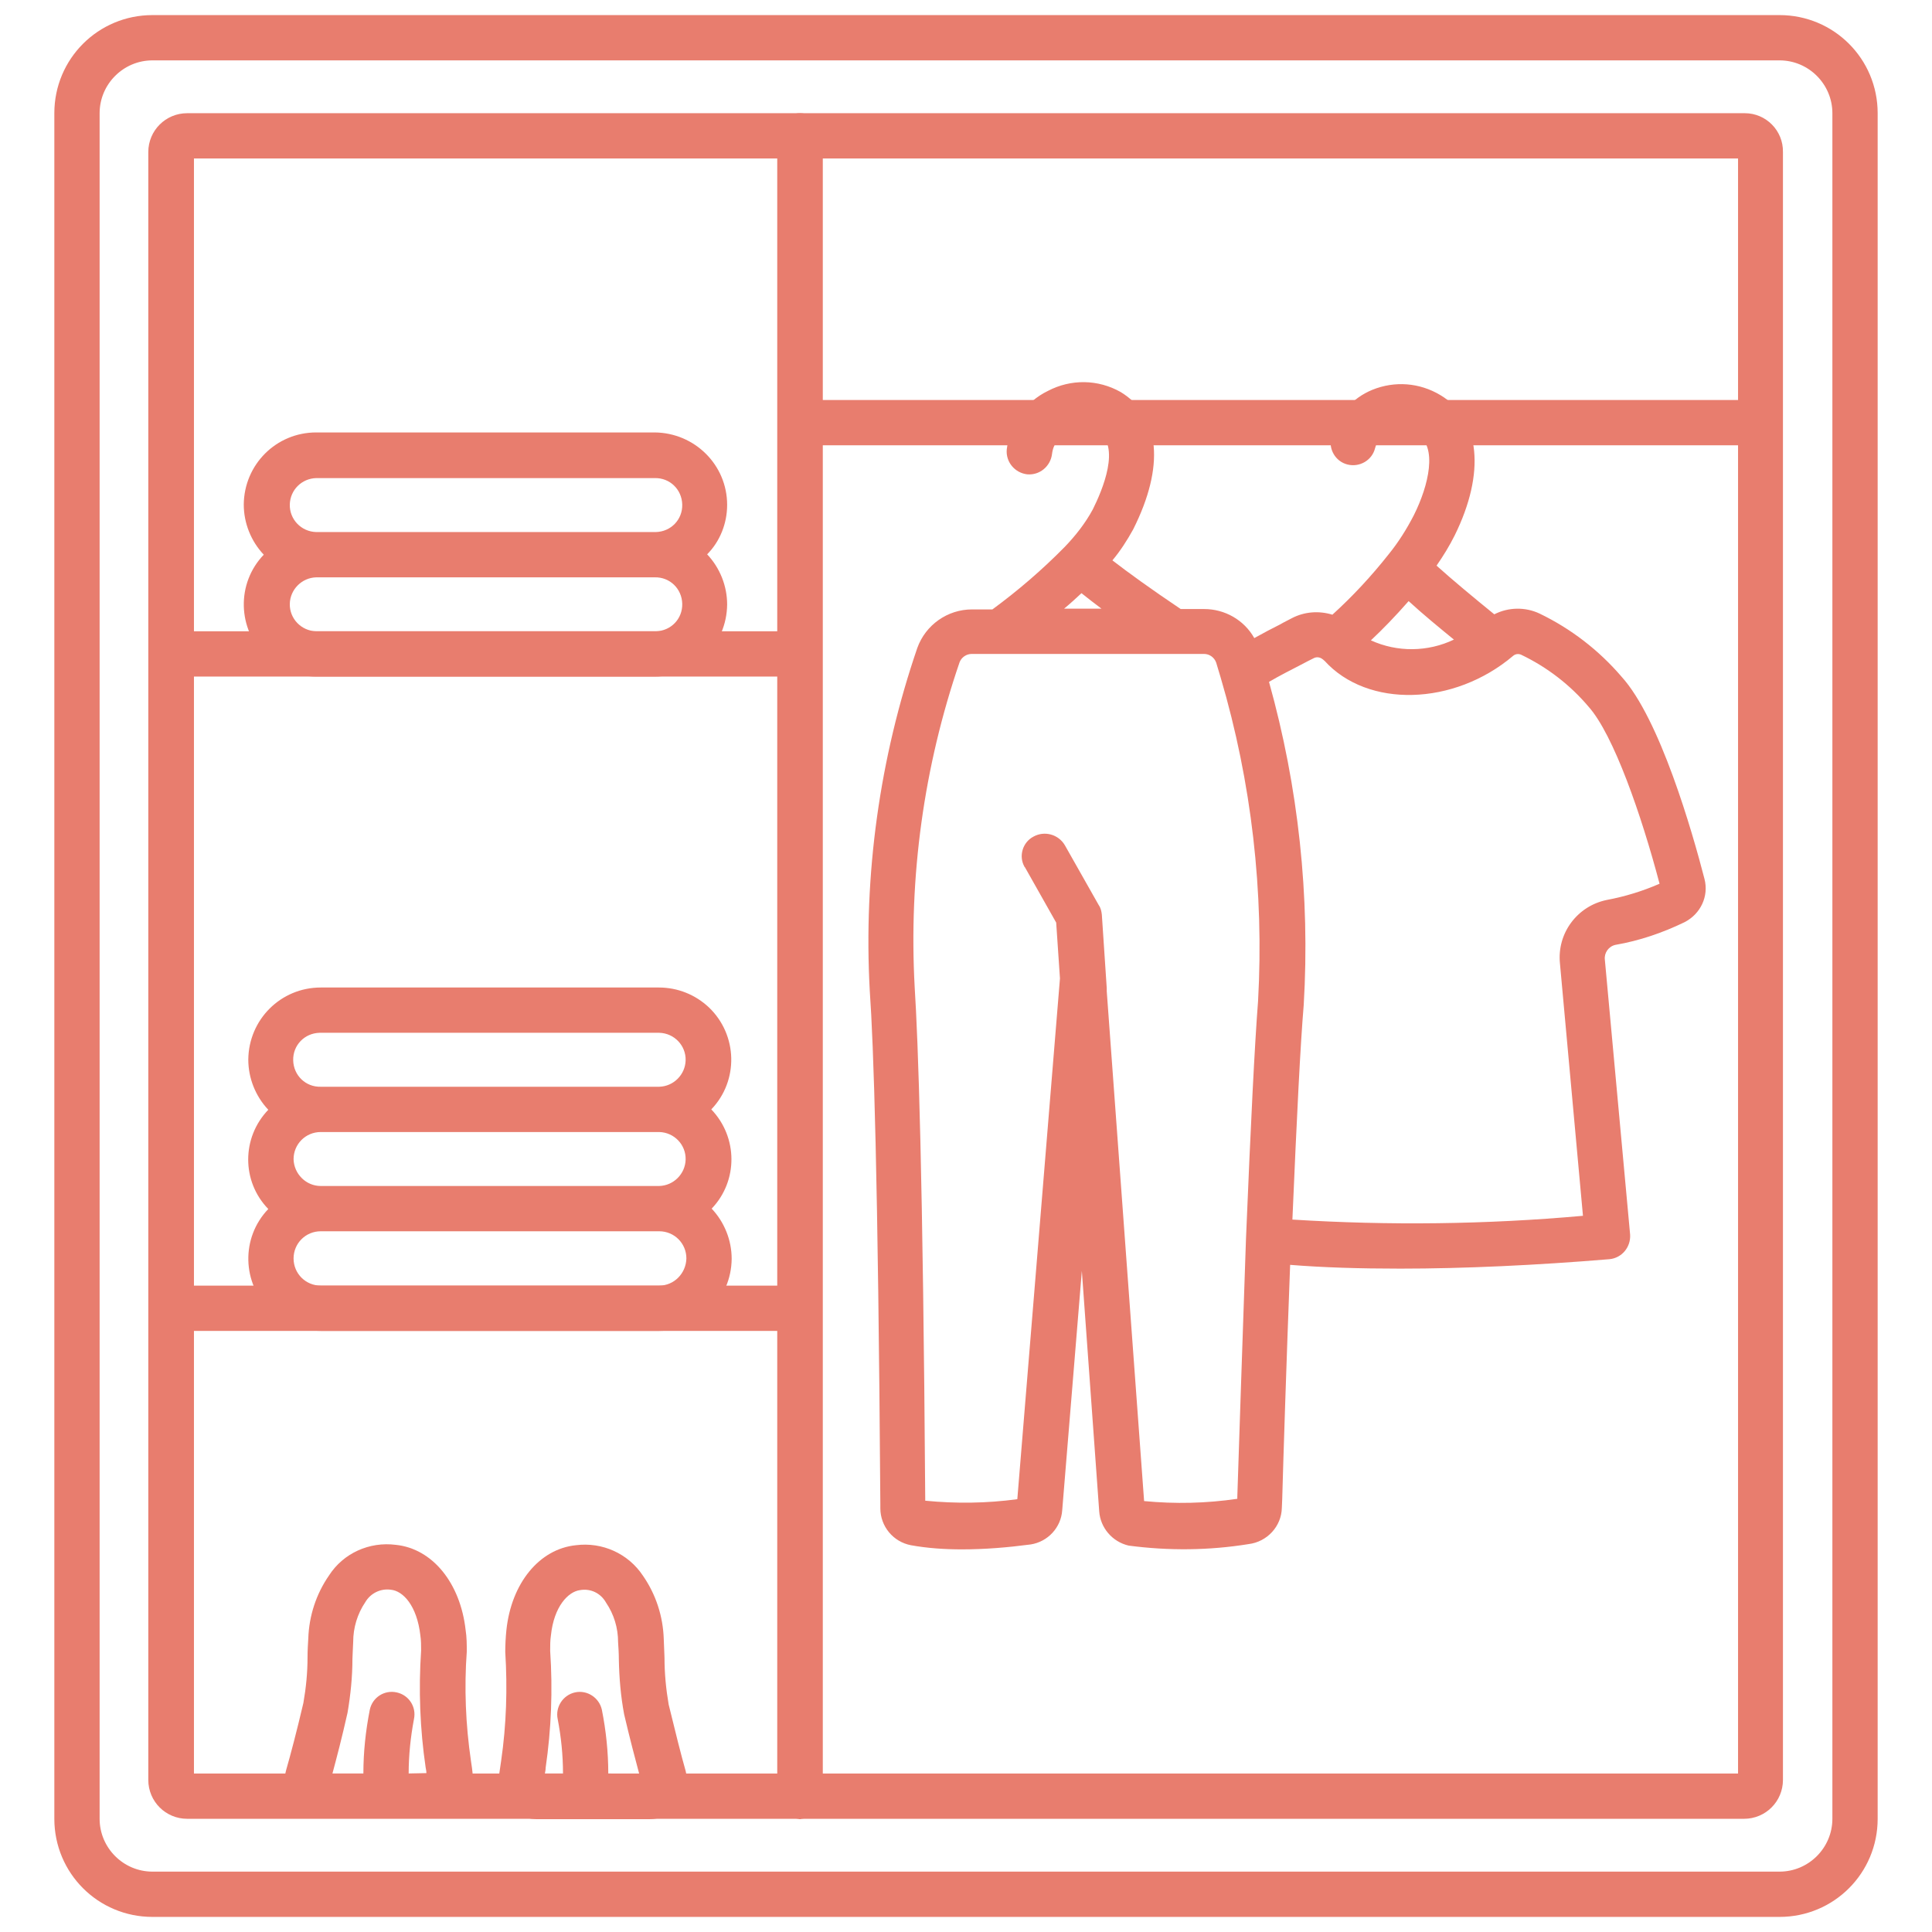
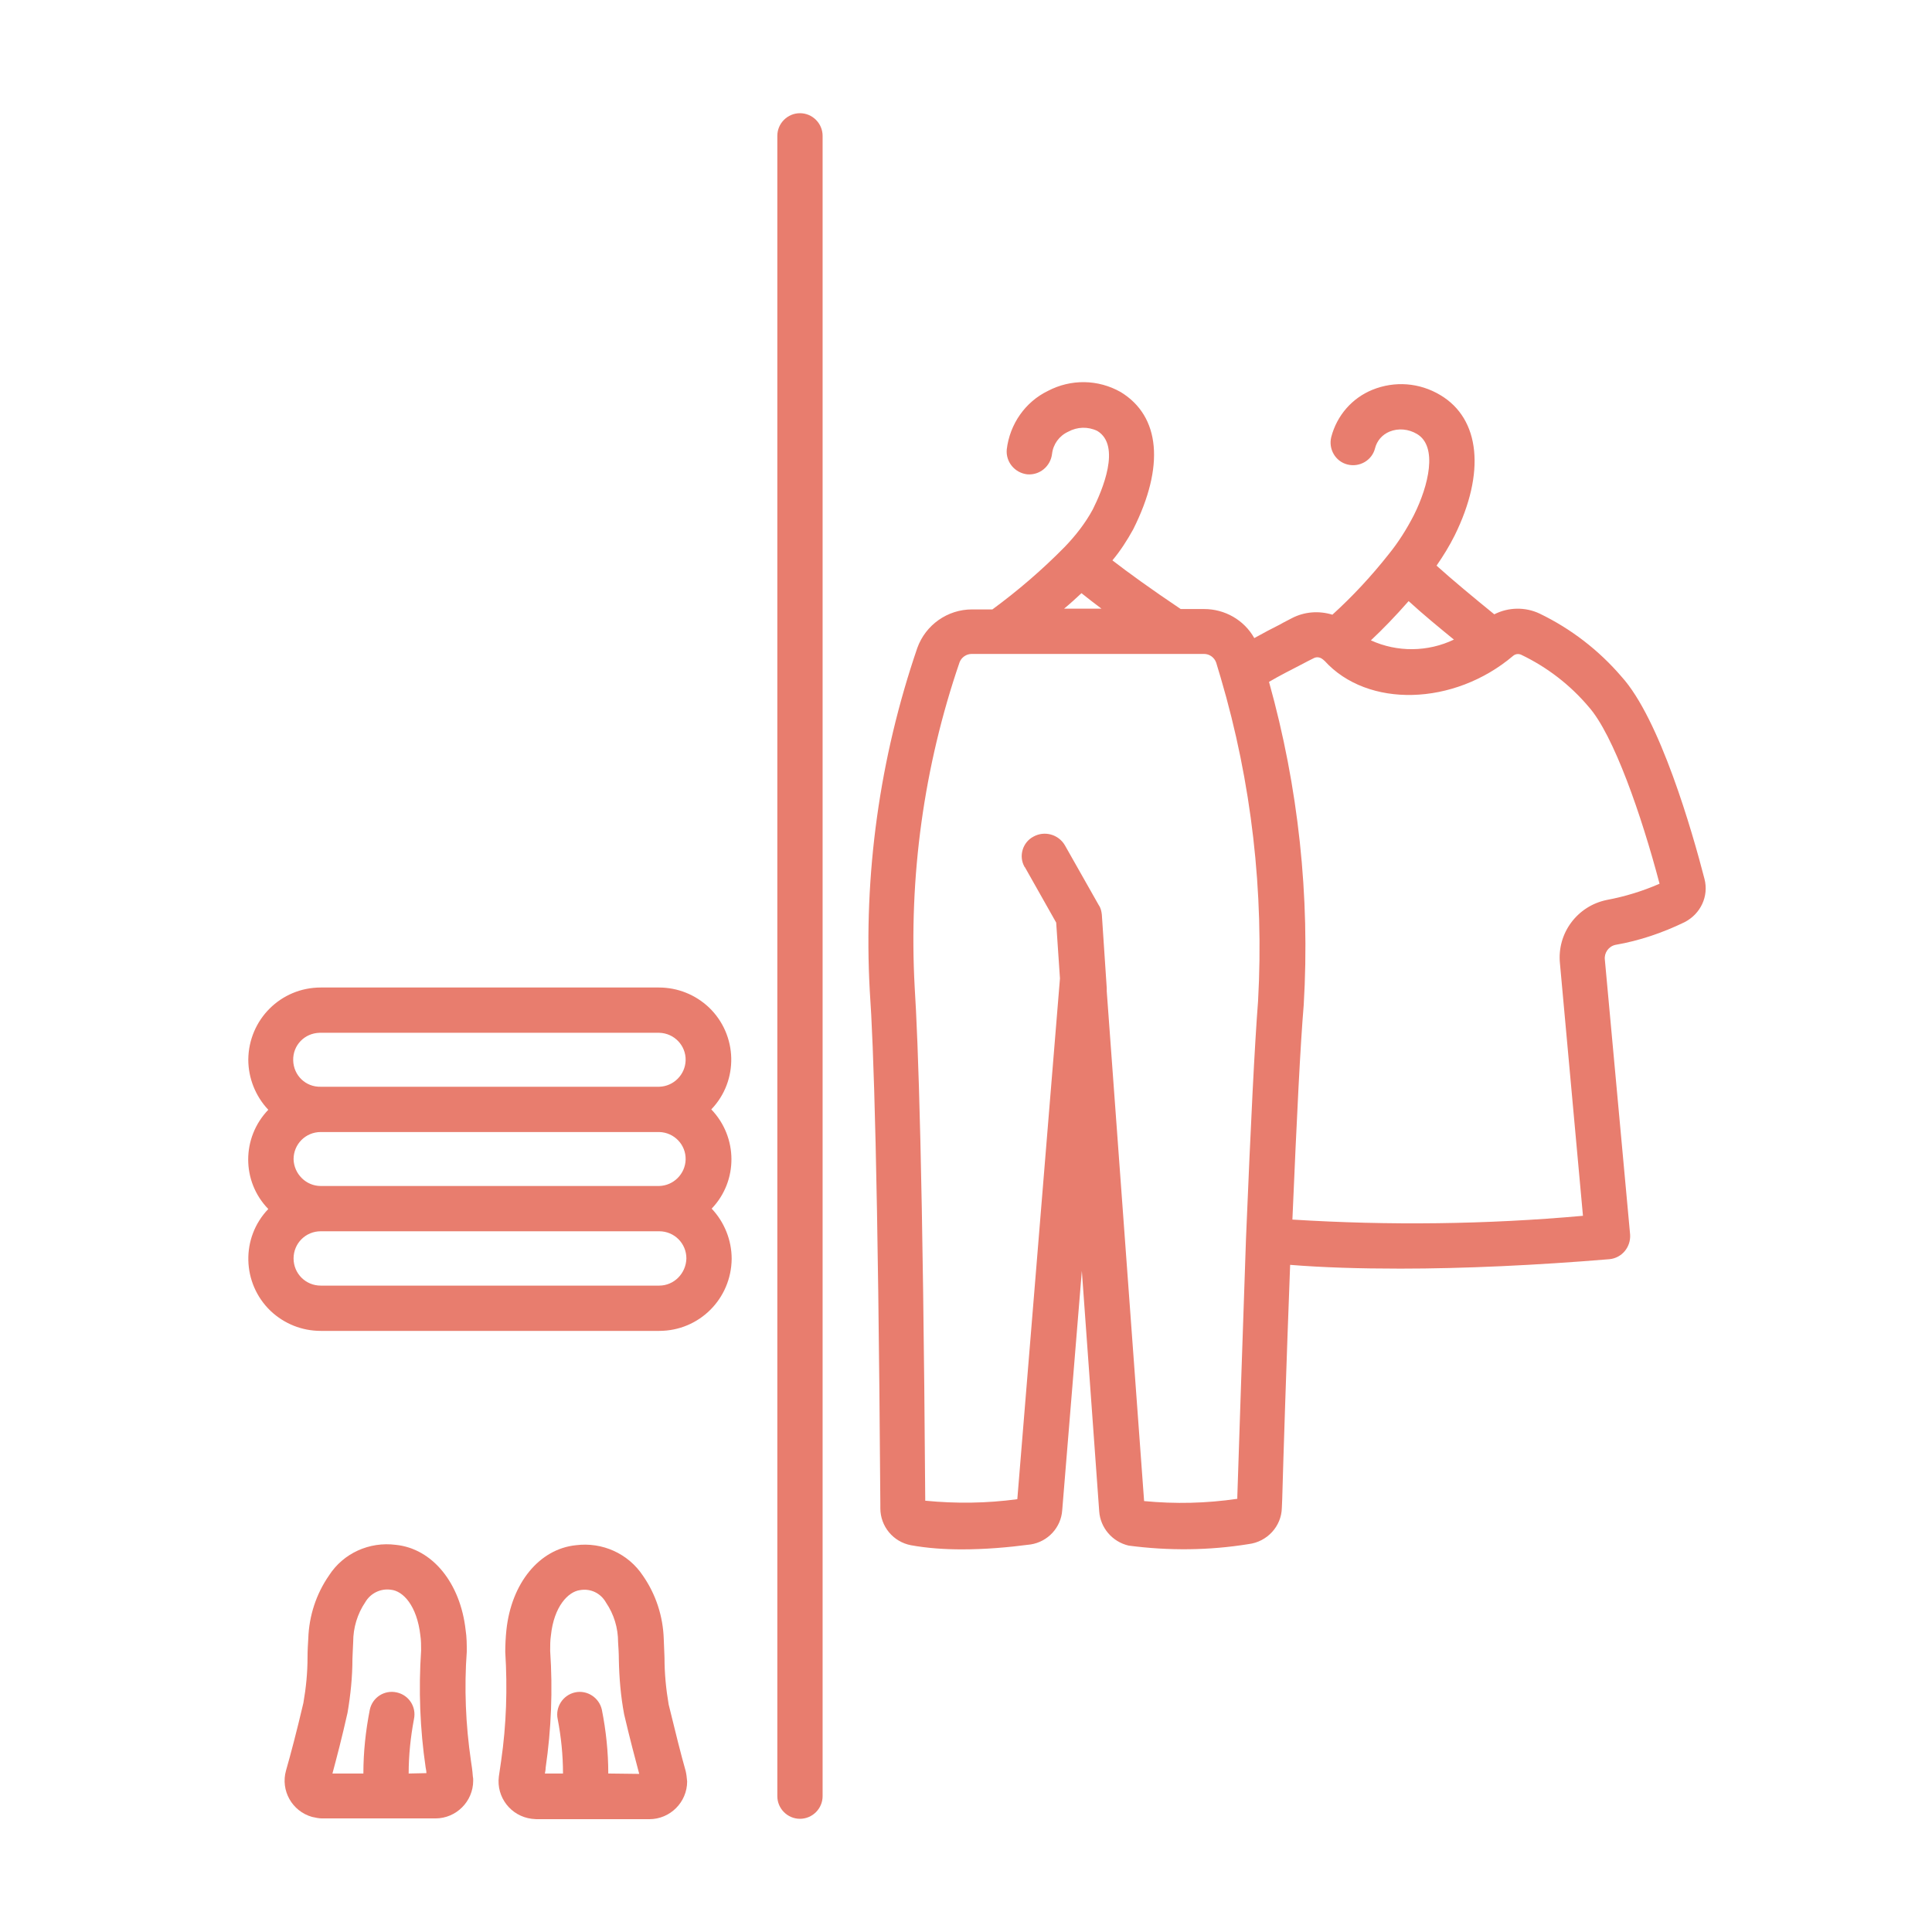
<svg xmlns="http://www.w3.org/2000/svg" version="1.1" id="Outline" x="0px" y="0px" viewBox="0 0 512 512" style="enable-background:new 0 0 512 512;" xml:space="preserve">
  <style type="text/css">
	.st0{fill:#E87D6E;}
</style>
  <path class="st0" d="M212,482c-3.3,0-6-2.7-6-6v-440c0-3.3,2.7-6,6-6s6,2.7,6,6v440C218,479.3,215.3,482,212,482z" />
-   <path class="st0" d="M471.6,508H40.4c-14.4,0-26-11.6-26-26V30c0-14.4,11.6-26,26-26h431.2c14.4,0,26,11.6,26,26V482  C497.6,496.4,486,508,471.6,508z M40.4,16c-7.7,0-14,6.3-14,14V482c0,7.7,6.3,14,14,14h431.2c7.7,0,14-6.3,14-14V30  c0-7.7-6.3-14-14-14H40.4z" />
-   <path class="st0" d="M462.4,30H49.6c-5.7,0-10.3,4.6-10.3,10.3v431.4c0,5.7,4.6,10.3,10.3,10.3h161.8c0.2,0,0.4,0.1,0.5,0.1  s0.4,0,0.5-0.1h249.8c5.7,0,10.3-4.6,10.3-10.3V40.3C472.6,34.6,468,30,462.4,30z M206,470H51.4V352.7H206V470z M206,340.7H51.4  V179.3H206V340.7z M206,167.3H51.4V42H206V167.3z M460.6,470H218V118h242.6V470z M460.6,106H218V42h242.6V106z" />
-   <path class="st0" d="M192.7,133.8c0-10.6-8.6-19.1-19.2-19.2H83.8c-10.6,0-19.1,8.5-19.2,19.1c0,4.9,1.9,9.7,5.3,13.3  c-7.3,7.6-7,19.7,0.6,27c3.6,3.4,8.3,5.3,13.3,5.3h89.7c10.6,0,19.1-8.5,19.2-19.1c0-4.9-1.9-9.7-5.3-13.3  C190.8,143.5,192.7,138.7,192.7,133.8z M83.8,126.7h89.7c4-0.1,7.2,3,7.3,7s-3,7.2-7,7.3c-0.1,0-0.2,0-0.3,0H83.8  c-4-0.1-7.1-3.4-7-7.3C76.9,129.8,80,126.8,83.8,126.7z M173.5,167.3H83.8c-4-0.1-7.1-3.4-7-7.3c0.1-3.8,3.2-6.9,7-7h89.7  c4-0.1,7.2,3,7.3,7s-3,7.2-7,7.3C173.7,167.3,173.6,167.3,173.5,167.3z" />
  <path class="st0" d="M188.5,294c7.3-7.6,7-19.7-0.6-27c-3.6-3.4-8.3-5.3-13.3-5.3H85c-10.6,0-19.1,8.5-19.2,19.1  c0,4.9,1.9,9.7,5.3,13.3c-7.1,7.4-7.1,19,0,26.3c-7.3,7.6-7,19.7,0.6,27c3.6,3.4,8.3,5.3,13.3,5.3h89.7c10.6,0,19.1-8.5,19.2-19.1  c0-4.9-1.9-9.7-5.3-13.3C195.6,313,195.6,301.4,188.5,294L188.5,294z M77.8,307.2c0-4,3.2-7.2,7.2-7.2h89.7c4,0.1,7.1,3.4,7,7.3  c-0.1,3.8-3.2,6.9-7,7H85C81.1,314.3,77.9,311.1,77.8,307.2z M85,273.7h89.7c4,0.1,7.1,3.4,7,7.3c-0.1,3.8-3.2,6.9-7,7H85  c-4,0.1-7.2-3-7.3-7s3-7.2,7-7.3C84.8,273.7,84.9,273.7,85,273.7z M174.7,340.7H85c-4,0-7.2-3.2-7.2-7.2c0-4,3.2-7.2,7.2-7.2h89.7  c4,0,7.2,3.2,7.2,7.2C181.8,337.5,178.6,340.7,174.7,340.7L174.7,340.7z" />
  <path class="st0" d="M451.7,232.9c-3.2-12.4-11.8-42.4-22-53.6c-6-7-13.4-12.7-21.7-16.7c-3.8-1.8-8.3-1.7-12,0.2  c-5.3-4.3-11.2-9.2-15.3-12.9c1.8-2.6,3.4-5.2,4.8-8c8.2-16.6,6.8-30.9-3.8-37.2c-5.5-3.3-12.1-3.8-18-1.4  c-5.4,2.2-9.4,6.8-10.9,12.5c-0.8,3.2,1.1,6.5,4.3,7.3c3.2,0.8,6.5-1.1,7.3-4.3c0.5-2,1.9-3.6,3.8-4.4c2.4-1,5.1-0.7,7.3,0.6  c5.6,3.3,3.1,13.7-0.8,21.5c-1.9,3.7-4.1,7.2-6.7,10.4c-4.5,5.7-9.5,11.1-14.9,16c-3.6-1.1-7.4-0.8-10.7,0.9c-0.9,0.5-2,1-3.2,1.7  c-2,1-4.3,2.2-6.8,3.6c-2.7-4.8-7.8-7.7-13.3-7.7h-6.2c-7.9-5.3-14.1-9.8-18.1-12.9c2.1-2.5,3.9-5.3,5.5-8.2  c8.4-16.7,7.2-30-3.3-36.4c-6-3.4-13.2-3.5-19.3-0.3c-6,2.9-10.1,8.8-10.9,15.5c-0.3,3.3,2.1,6.2,5.4,6.6c3.3,0.3,6.2-2.1,6.6-5.4  c0.3-2.6,1.9-4.8,4.3-5.9c2.4-1.3,5.2-1.4,7.7-0.2c6.4,3.9,1.3,15.8-1.2,20.8c-2,3.7-4.6,7-7.5,10c-5.9,6-12.3,11.5-19.1,16.5h-5.4  c-6.5,0-12.3,4.1-14.5,10.2c-10,29.2-14.3,60.1-12.6,90.9c1,14,2.2,48.9,2.8,136v1.1c0,4.8,3.4,8.9,8.1,9.8c4.4,0.8,9,1.1,13.5,1.1  c6.1,0,12.1-0.5,18.2-1.3c4.6-0.7,8.1-4.5,8.4-9.1l5.2-63.4l4.6,63.7c0.3,4.4,3.5,8.1,7.8,9.1c10.6,1.4,21.3,1.3,31.8-0.4  c4.9-0.6,8.7-4.7,8.8-9.6l0.1-2.3c0.3-10.9,1.1-36,2.1-62.1c8.6,0.7,18.4,1,29.2,1c17,0,36.1-0.9,55.4-2.5c3.3-0.3,5.7-3.2,5.5-6.5  c0,0,0,0,0,0l-6.7-72.9c-0.2-1.8,1-3.5,2.8-3.9c6.4-1.1,12.5-3.2,18.3-6C450.7,242.2,452.9,237.5,451.7,232.9z M373.3,159.3  c3.7,3.4,8.2,7.1,12,10.2c-6.9,3.3-15,3.4-22,0.2C366.3,166.9,369.8,163.3,373.3,159.3L373.3,159.3z M286.6,157.2  c1.5,1.2,3.3,2.6,5.3,4.1h-9.9C283.7,159.9,285.2,158.5,286.6,157.2z M327.9,396.7v0.5c-8.2,1.2-16.4,1.4-24.7,0.6l-9.9-135.1  c0-0.3,0-0.5,0-0.8l-1.3-19.5c-0.1-0.9-0.3-1.8-0.8-2.5l-9-15.9c-1.7-2.9-5.4-3.9-8.3-2.3c-2.9,1.5-4,5.2-2.4,8c0,0,0,0.1,0.1,0.1  l8.3,14.7l1,14.8l-11.3,138c-8.1,1.1-16.3,1.2-24.4,0.4c-0.6-86.9-1.9-122-2.8-136.1c-1.6-29.2,2.4-58.4,11.9-86.1  c0.5-1.3,1.8-2.2,3.2-2.2h61.6c1.4,0,2.7,0.9,3.2,2.3l1.2,4c8.2,27.8,11.5,56.8,9.9,85.7c-0.9,11.6-1.9,31.6-3.2,63  C329.2,356.6,328.3,385,327.9,396.7z M425.8,238.5c-7.8,1.6-13.2,8.8-12.4,16.8l6.1,66.9c-25.6,2.3-51.4,2.6-77,1  c1.2-28,2.1-46.1,3-56.9l0,0c1.7-28.8-1.4-57.7-9.2-85.6c2.9-1.7,5.9-3.2,8.4-4.5c1.3-0.7,2.5-1.3,3.5-1.8c0.8-0.4,1.7-0.2,2.3,0.3  c0.2,0.1,0.3,0.3,0.5,0.4c11.4,12.6,34.3,12,50-1.3c0.6-0.5,1.4-0.6,2.1-0.3c6.9,3.3,13,8,17.9,13.8c6.6,7.4,14,28.7,18.8,46.9  C435.2,236.2,430.6,237.6,425.8,238.5L425.8,238.5z" />
  <path class="st0" d="M124.8,466.6c-1.4-9.6-1.8-19.3-1.1-28.9c0-1.9,0-3.8-0.3-5.7c-1.4-12.5-8.8-21.6-18.5-22.6  c-7-0.9-13.9,2.2-17.7,8.1c-3.4,4.9-5.3,10.7-5.5,16.7c-0.1,1.6-0.2,3.3-0.2,5c0,4.1-0.4,8.1-1.1,12.1c-1.8,7.7-3.4,13.7-4.6,17.9  c-1.5,5.3,1.6,10.8,6.9,12.3c0.9,0.2,1.8,0.4,2.7,0.4h30c5.5,0,10-4.5,10-10c0-0.4,0-0.8-0.1-1.2C125.2,469.2,125,467.9,124.8,466.6  z M108.3,470c0-4.8,0.5-9.6,1.4-14.4c0.7-3.2-1.3-6.4-4.6-7.1c-3.2-0.7-6.4,1.3-7.1,4.6c-1.1,5.6-1.7,11.2-1.7,16.9h-8.2  c1.1-4.1,2.5-9.4,4-16.1c0.8-4.7,1.3-9.5,1.3-14.3c0.1-1.6,0.1-3.1,0.2-4.5c0-3.7,1.1-7.4,3.2-10.5c1.4-2.4,4.1-3.7,6.8-3.3  c3.2,0.3,6.9,4.2,7.8,12.1c0.2,1.3,0.2,2.7,0.2,4c-0.7,10.4-0.3,20.8,1.2,31c0.1,0.5,0.2,1,0.2,1.5L108.3,470z" />
  <path class="st0" d="M181.7,469.3c-1.2-4.2-2.7-10.2-4.5-17.6c-0.7-4.1-1.1-8.2-1.1-12.4c-0.1-1.7-0.1-3.4-0.2-5  c-0.2-6-2.1-11.8-5.5-16.7c-3.9-5.9-10.8-9-17.8-8.1c-9.7,1-17.1,10.1-18.4,22.5c-0.2,1.9-0.3,3.9-0.3,5.8  c0.6,9.6,0.3,19.3-1.1,28.9c-0.2,1.3-0.4,2.6-0.6,4.1c-0.7,5.5,3.2,10.5,8.7,11.2c0.4,0,0.8,0.1,1.2,0.1h30c5.5,0,10-4.5,10-10  C182,471,181.9,470.1,181.7,469.3L181.7,469.3z M161.2,470c0-5.7-0.6-11.4-1.7-16.9c-0.7-3.2-3.9-5.3-7.1-4.6  c-3.2,0.7-5.3,3.9-4.6,7.1c0.9,4.7,1.4,9.5,1.4,14.4h-4.8c0.1-0.5,0.2-1,0.2-1.5c1.5-10.3,1.9-20.7,1.2-31c0-1.4,0-2.8,0.2-4.1  c0.8-7.7,4.6-11.6,7.7-12c2.8-0.5,5.5,0.8,6.9,3.3c2.1,3.1,3.2,6.7,3.2,10.5c0.1,1.5,0.2,3,0.2,4.6c0.1,4.9,0.5,9.7,1.4,14.5  c1.5,6.4,2.9,11.7,4,15.8L161.2,470z" />
</svg>